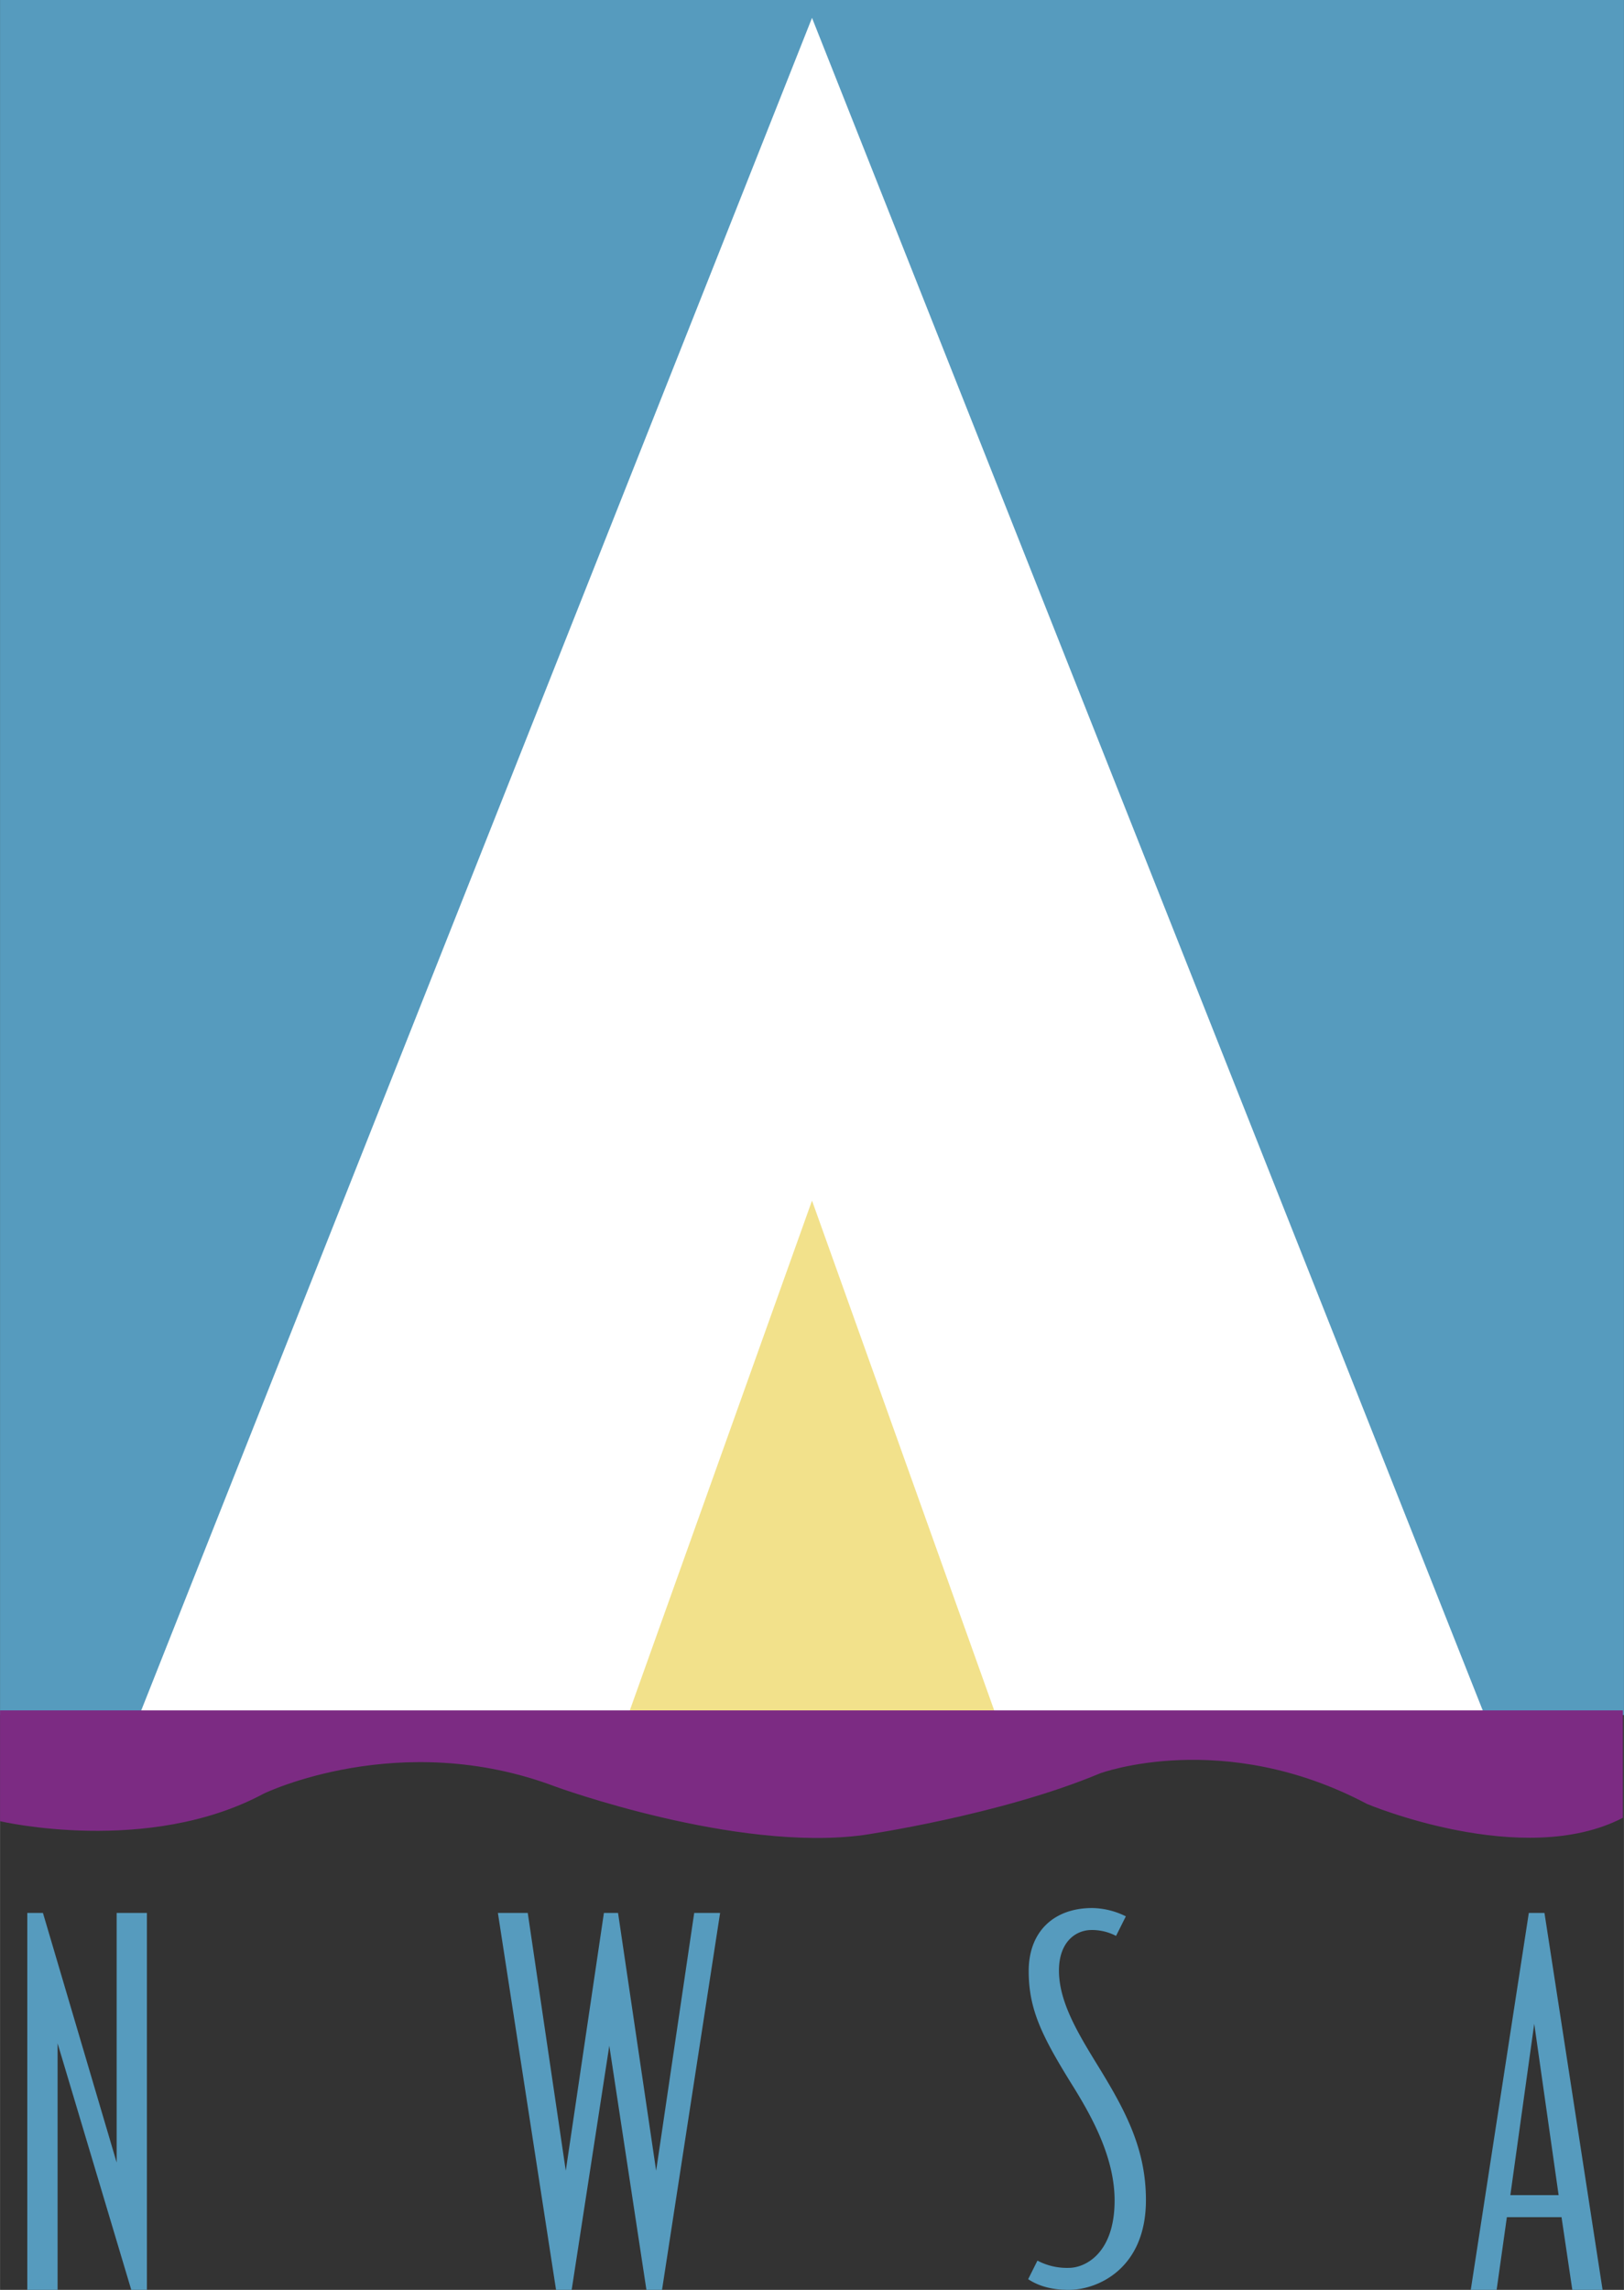
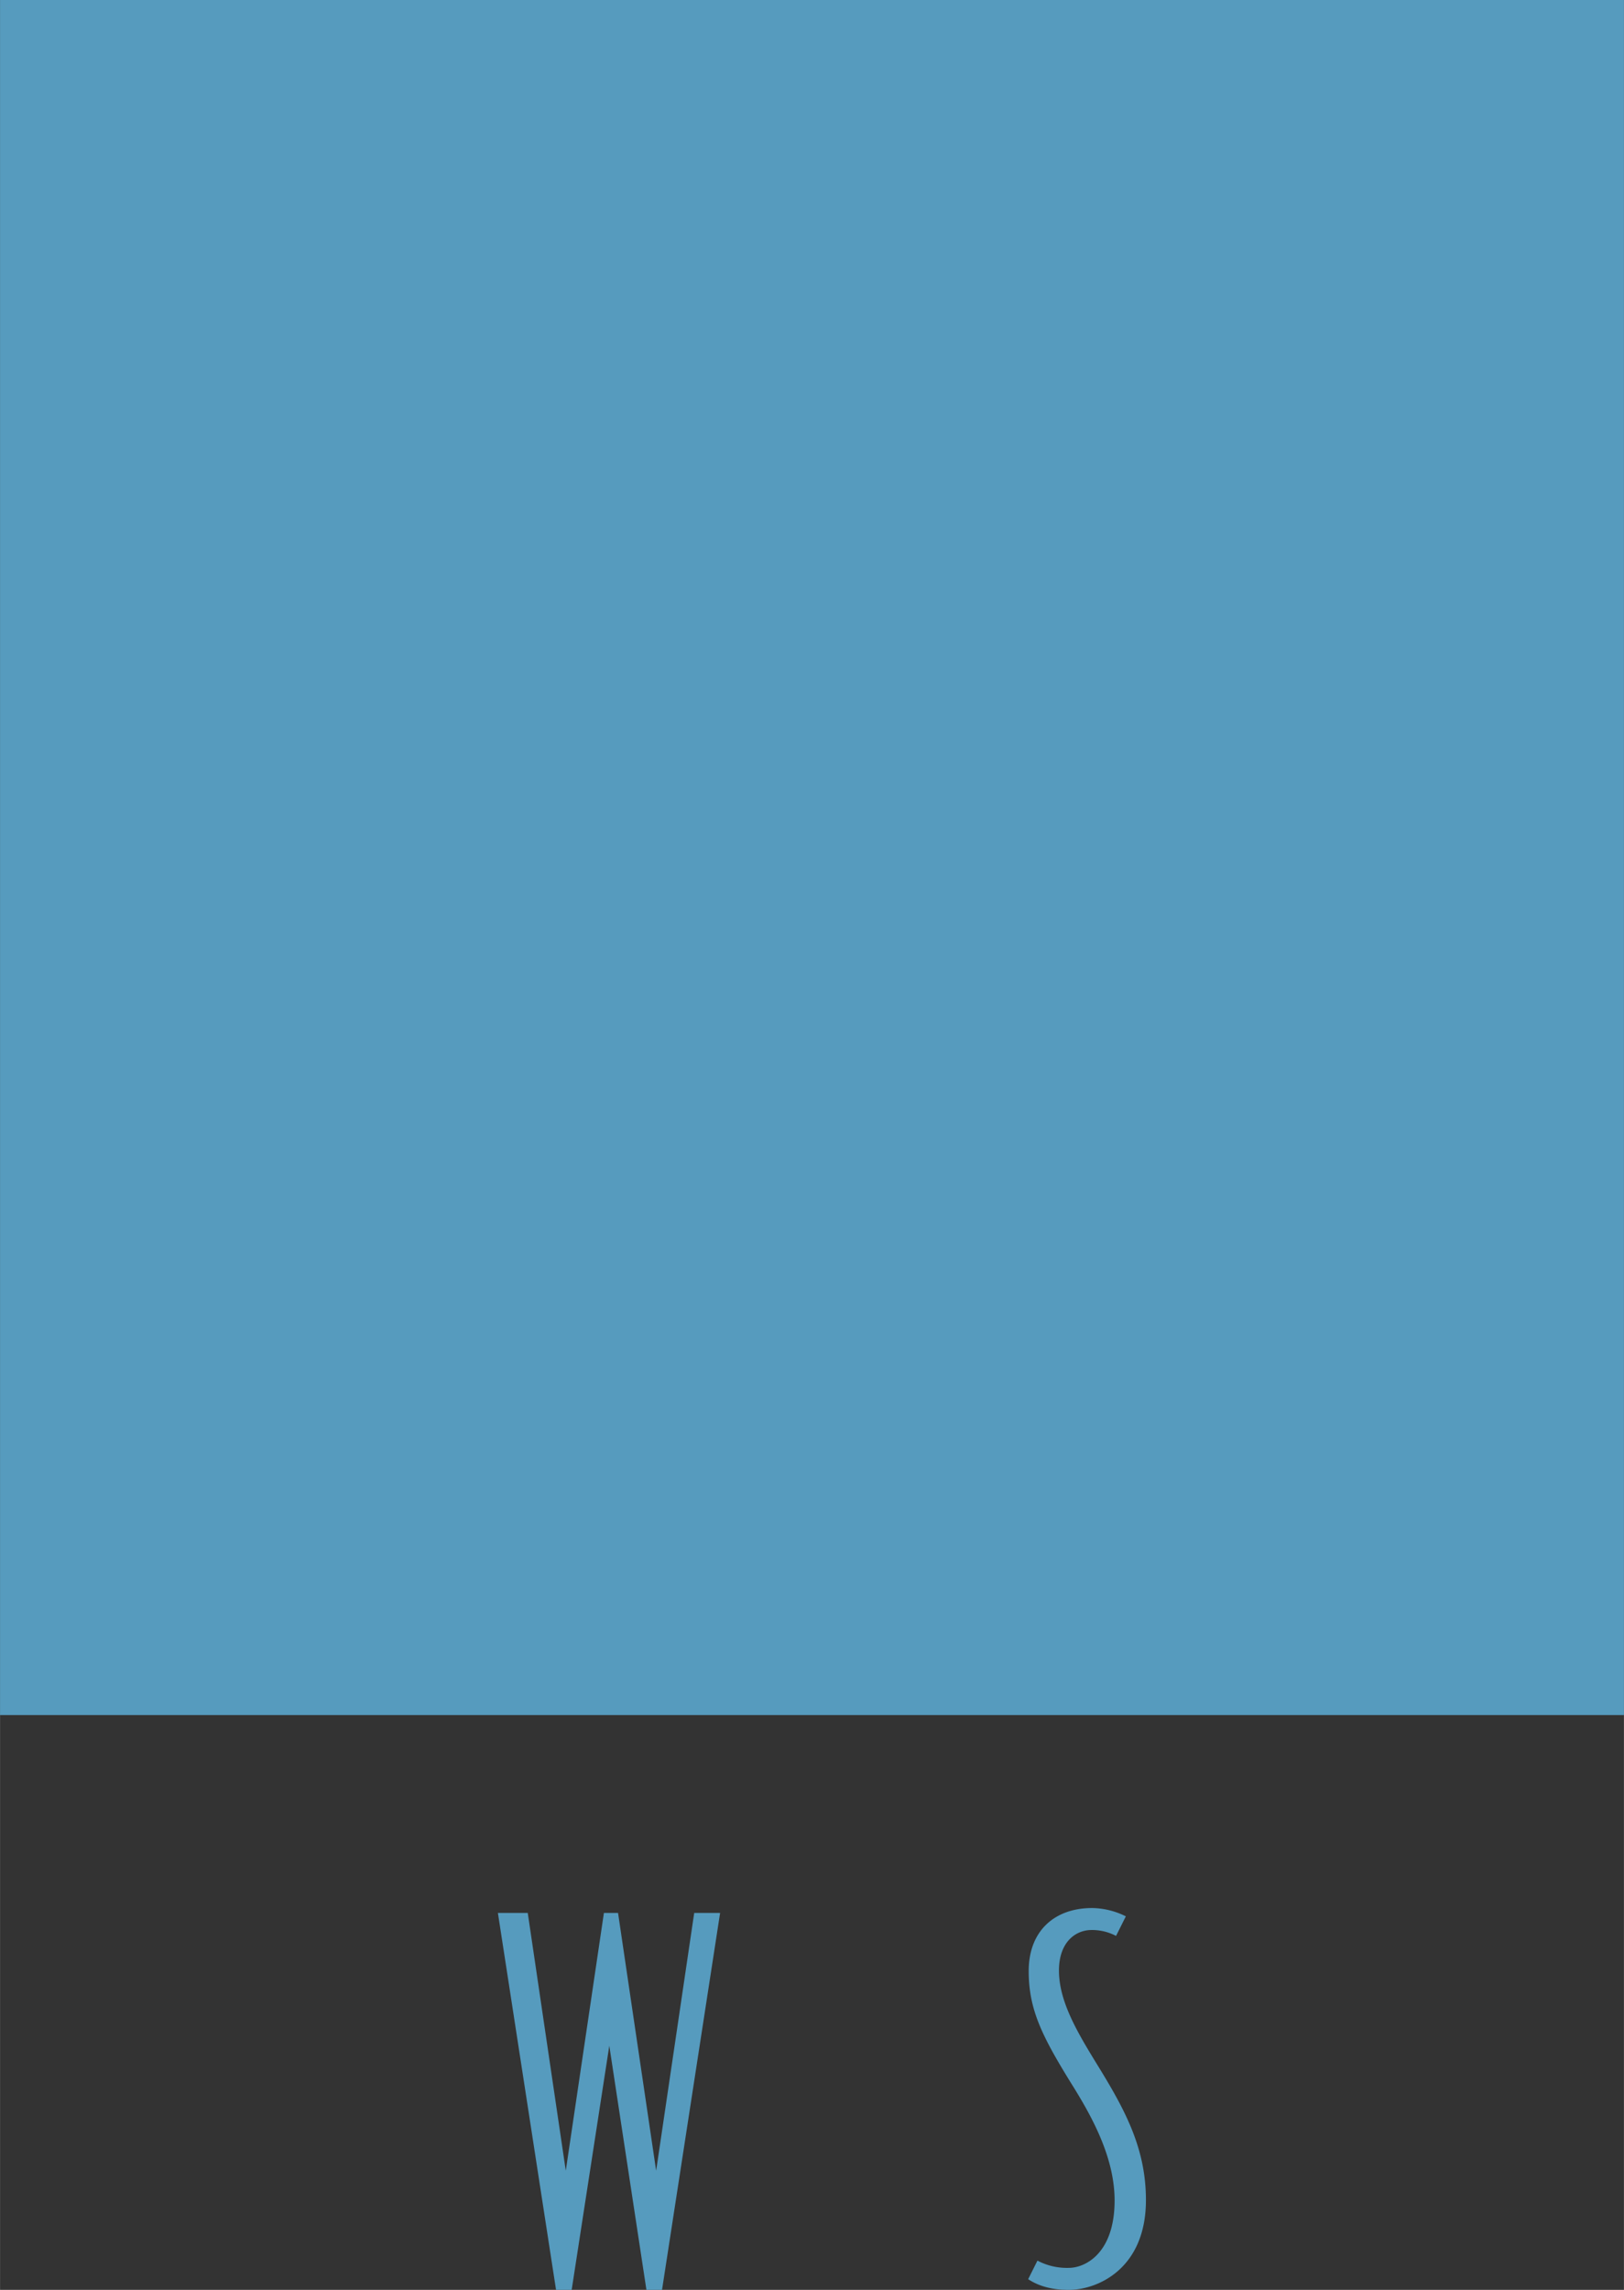
<svg xmlns="http://www.w3.org/2000/svg" width="6.886in" height="9.706in" viewBox="0 0 495.762 698.828">
  <rect x="0" y="0" width="495.762" height="698.828" fill="#333333" stroke="none" />
  <defs>
    <style>.a{fill:#569bbe;}.b{fill:#fff;}.c{fill:#f2e18b;}.d{fill:#7c2b83;}</style>
  </defs>
-   <polygon class="a" points="40.063 698.828 17.567 623.577 17.567 698.828 8.321 698.828 8.321 583.793 13.098 583.793 35.599 659.954 35.599 583.793 44.835 583.793 44.835 698.828 40.063 698.828" />
  <polygon class="a" points="202.096 698.828 197.334 698.828 185.998 624.321 174.51 698.828 169.742 698.828 151.989 583.793 161.103 583.793 172.714 662.46 184.353 583.793 188.67 583.793 200.3 662.46 211.92 583.793 219.825 583.793 202.096 698.828" />
  <path class="a" d="M326.245,698.828c-5.213,0-9.231-1.184-12.369-3.269l2.829-5.659a19.312,19.312,0,0,0,9.54,2.213c5.208,0,14.018-4.601,14.018-20.568,0-12.648-6.422-24.728-12.516-34.566-9.545-15.33-13.71-23.544-13.71-35.457,0-12.227,7.88-19.226,19.358-19.226a23.717,23.717,0,0,1,10.299,2.536l-2.991,5.971a15.791,15.791,0,0,0-7.445-1.801c-5.076,0-9.985,3.857-9.985,12.364,0,9.114,5.213,18.178,11.16,27.88,8.649,14.008,15.394,25.932,15.394,42.182C349.827,692.416,335.055,698.828,326.245,698.828Z" />
-   <path class="a" d="M468.372,617.615,461.079,669.91h14.738Zm11.625,81.212-3.294-22.192h-16.686l-3.128,22.192h-7.895l17.724-115.035h4.777l17.743,115.035Z" />
  <rect class="a" width="495.762" height="523.403" />
-   <polygon class="b" points="247.886 527.778 40.807 527.778 144.349 266.608 247.886 5.458 351.423 266.608 454.945 527.778 247.886 527.778" />
-   <polygon class="c" points="247.886 523.403 191.749 523.403 219.825 444.892 247.886 366.401 275.957 444.892 304.013 523.403 247.886 523.403" />
-   <path class="d" d="M0,555.796s45.158,10.592,80.552-8.438c0,0,41.458-20.107,89.073-2.095,0,0,54.918,20.049,93.943,14.762,0,0,41.678-6.011,72.241-18.825,0,0,37.577-13.921,81.531,9.339,0,0,47.596,20.058,78.095,4.219V521.983H0Z" />
</svg>